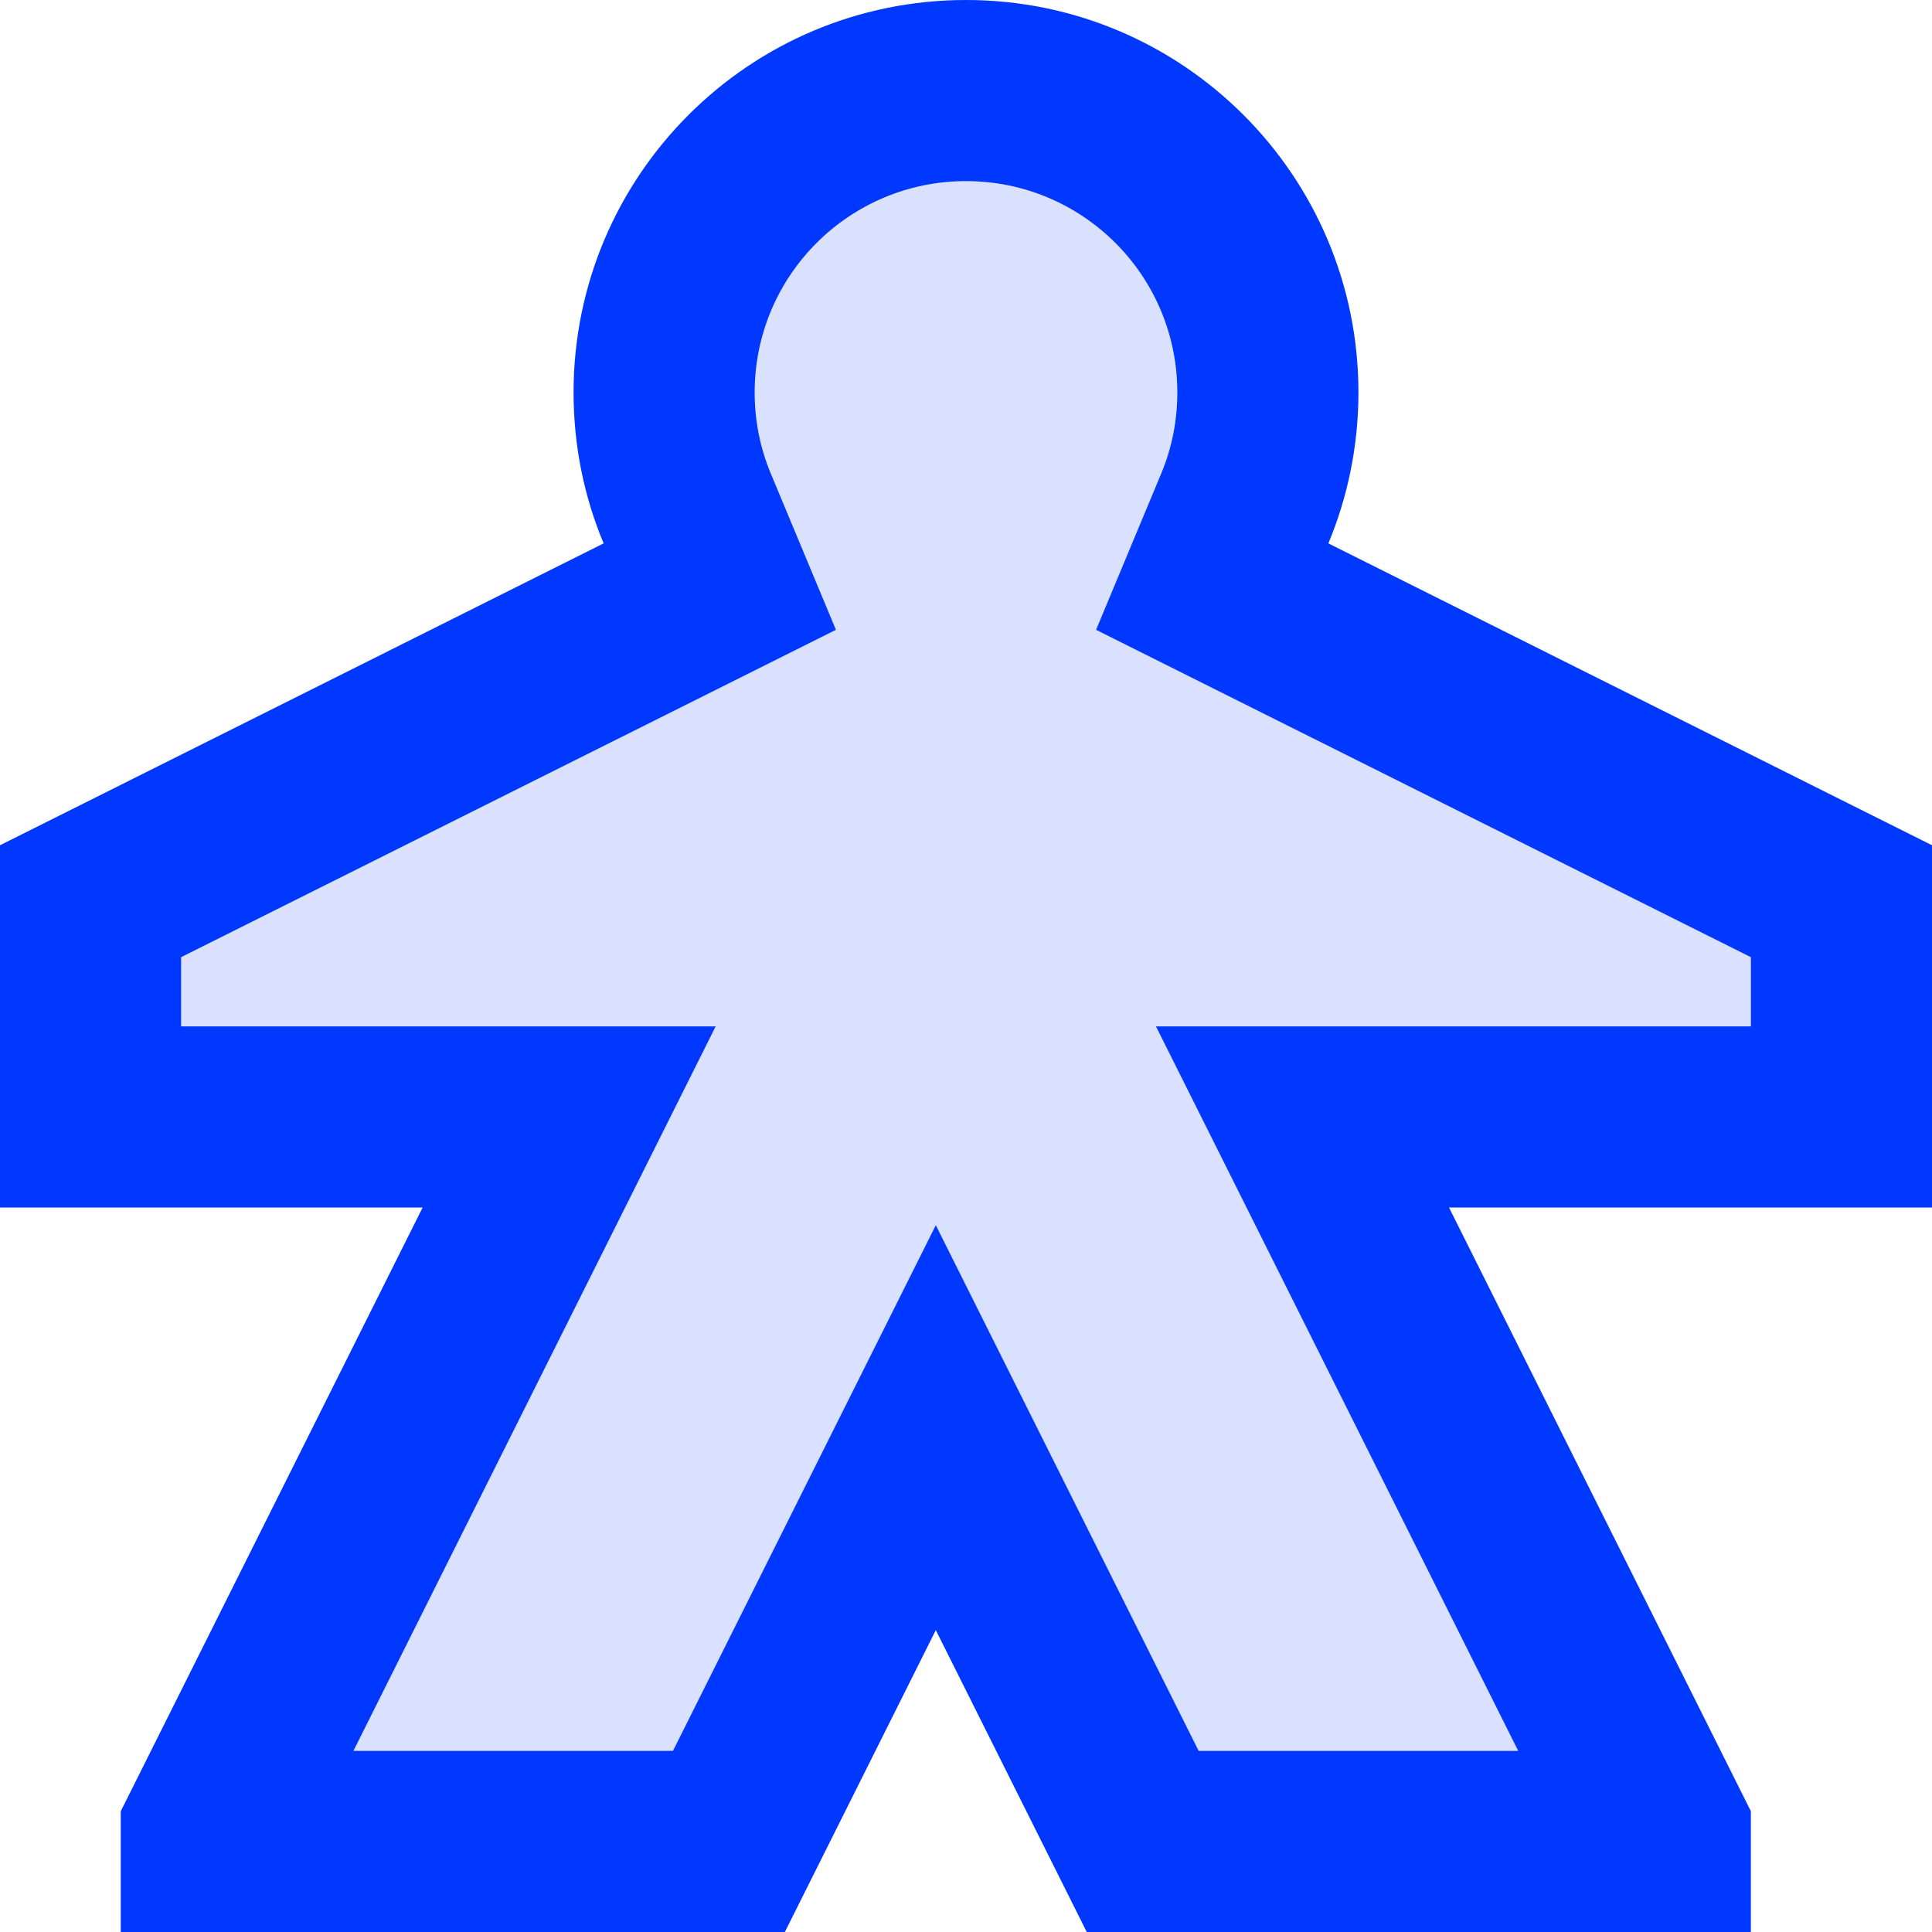
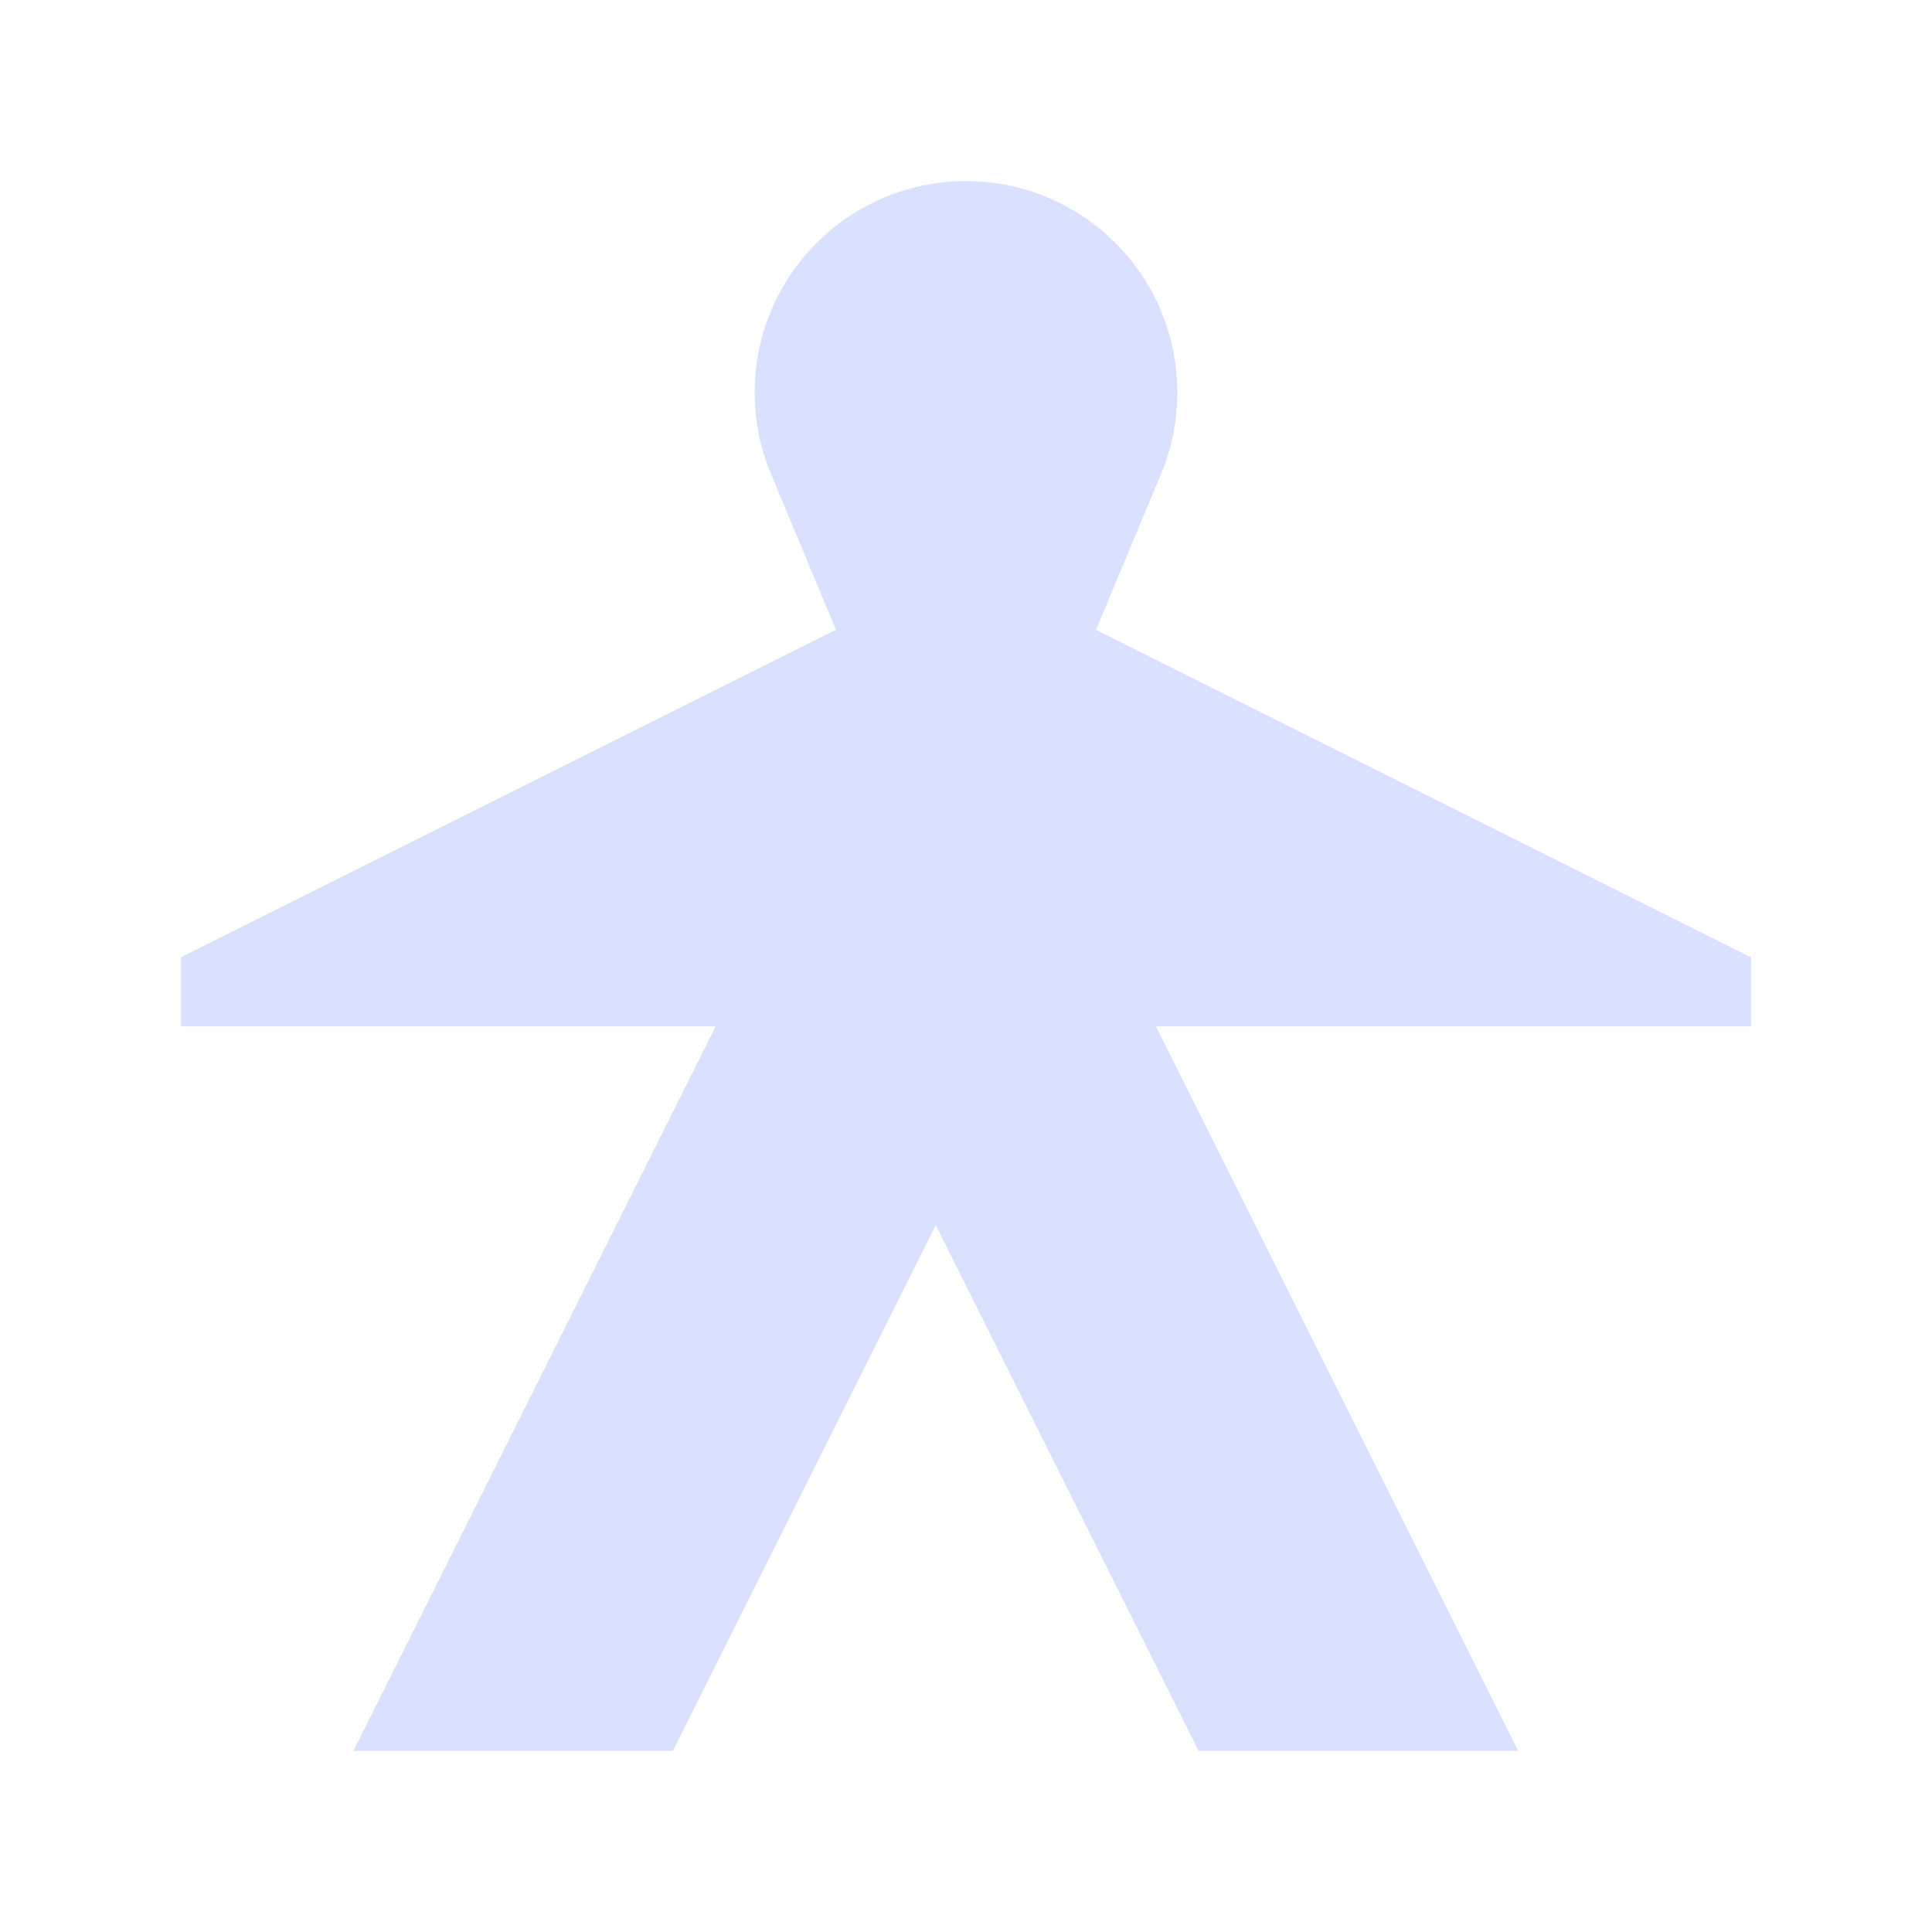
<svg xmlns="http://www.w3.org/2000/svg" fill="none" height="16" viewBox="0 0 16 16" width="16">
  <g clip-rule="evenodd" fill="#0038ff" fill-rule="evenodd">
    <path d="m9.077 5.216.539-1.293c.086-.205.134-.432.134-.673 0-.967-.783-1.75-1.75-1.75s-1.75.783-1.75 1.75c0 .241.048.468.134.673l.539 1.293-5.423 2.711v.573h4.427l-3 6h2.646l2.177-4.354 2.177 4.354h2.646l-3-6h4.927v-.573z" fill-opacity=".15" />
-     <path d="m16 7v3h-4l2.5 5v1h-5.5l-1.25-2.5-1.25 2.5h-5.5v-1l2.5-5h-3.5v-3l4.999-2.5c-.161-.385-.249-.807-.249-1.25 0-1.795 1.455-3.25 3.25-3.25s3.25 1.455 3.25 3.25c0 .443-.089.865-.249 1.25zm-6.923-1.784.539-1.293c.086-.205.134-.432.134-.673 0-.967-.783-1.75-1.75-1.75s-1.75.783-1.75 1.75c0 .241.048.468.134.673l.539 1.293-5.423 2.711v.573h4.427l-3 6h2.646l2.177-4.354 2.177 4.354h2.646l-3-6h4.927v-.573z" />
  </g>
</svg>